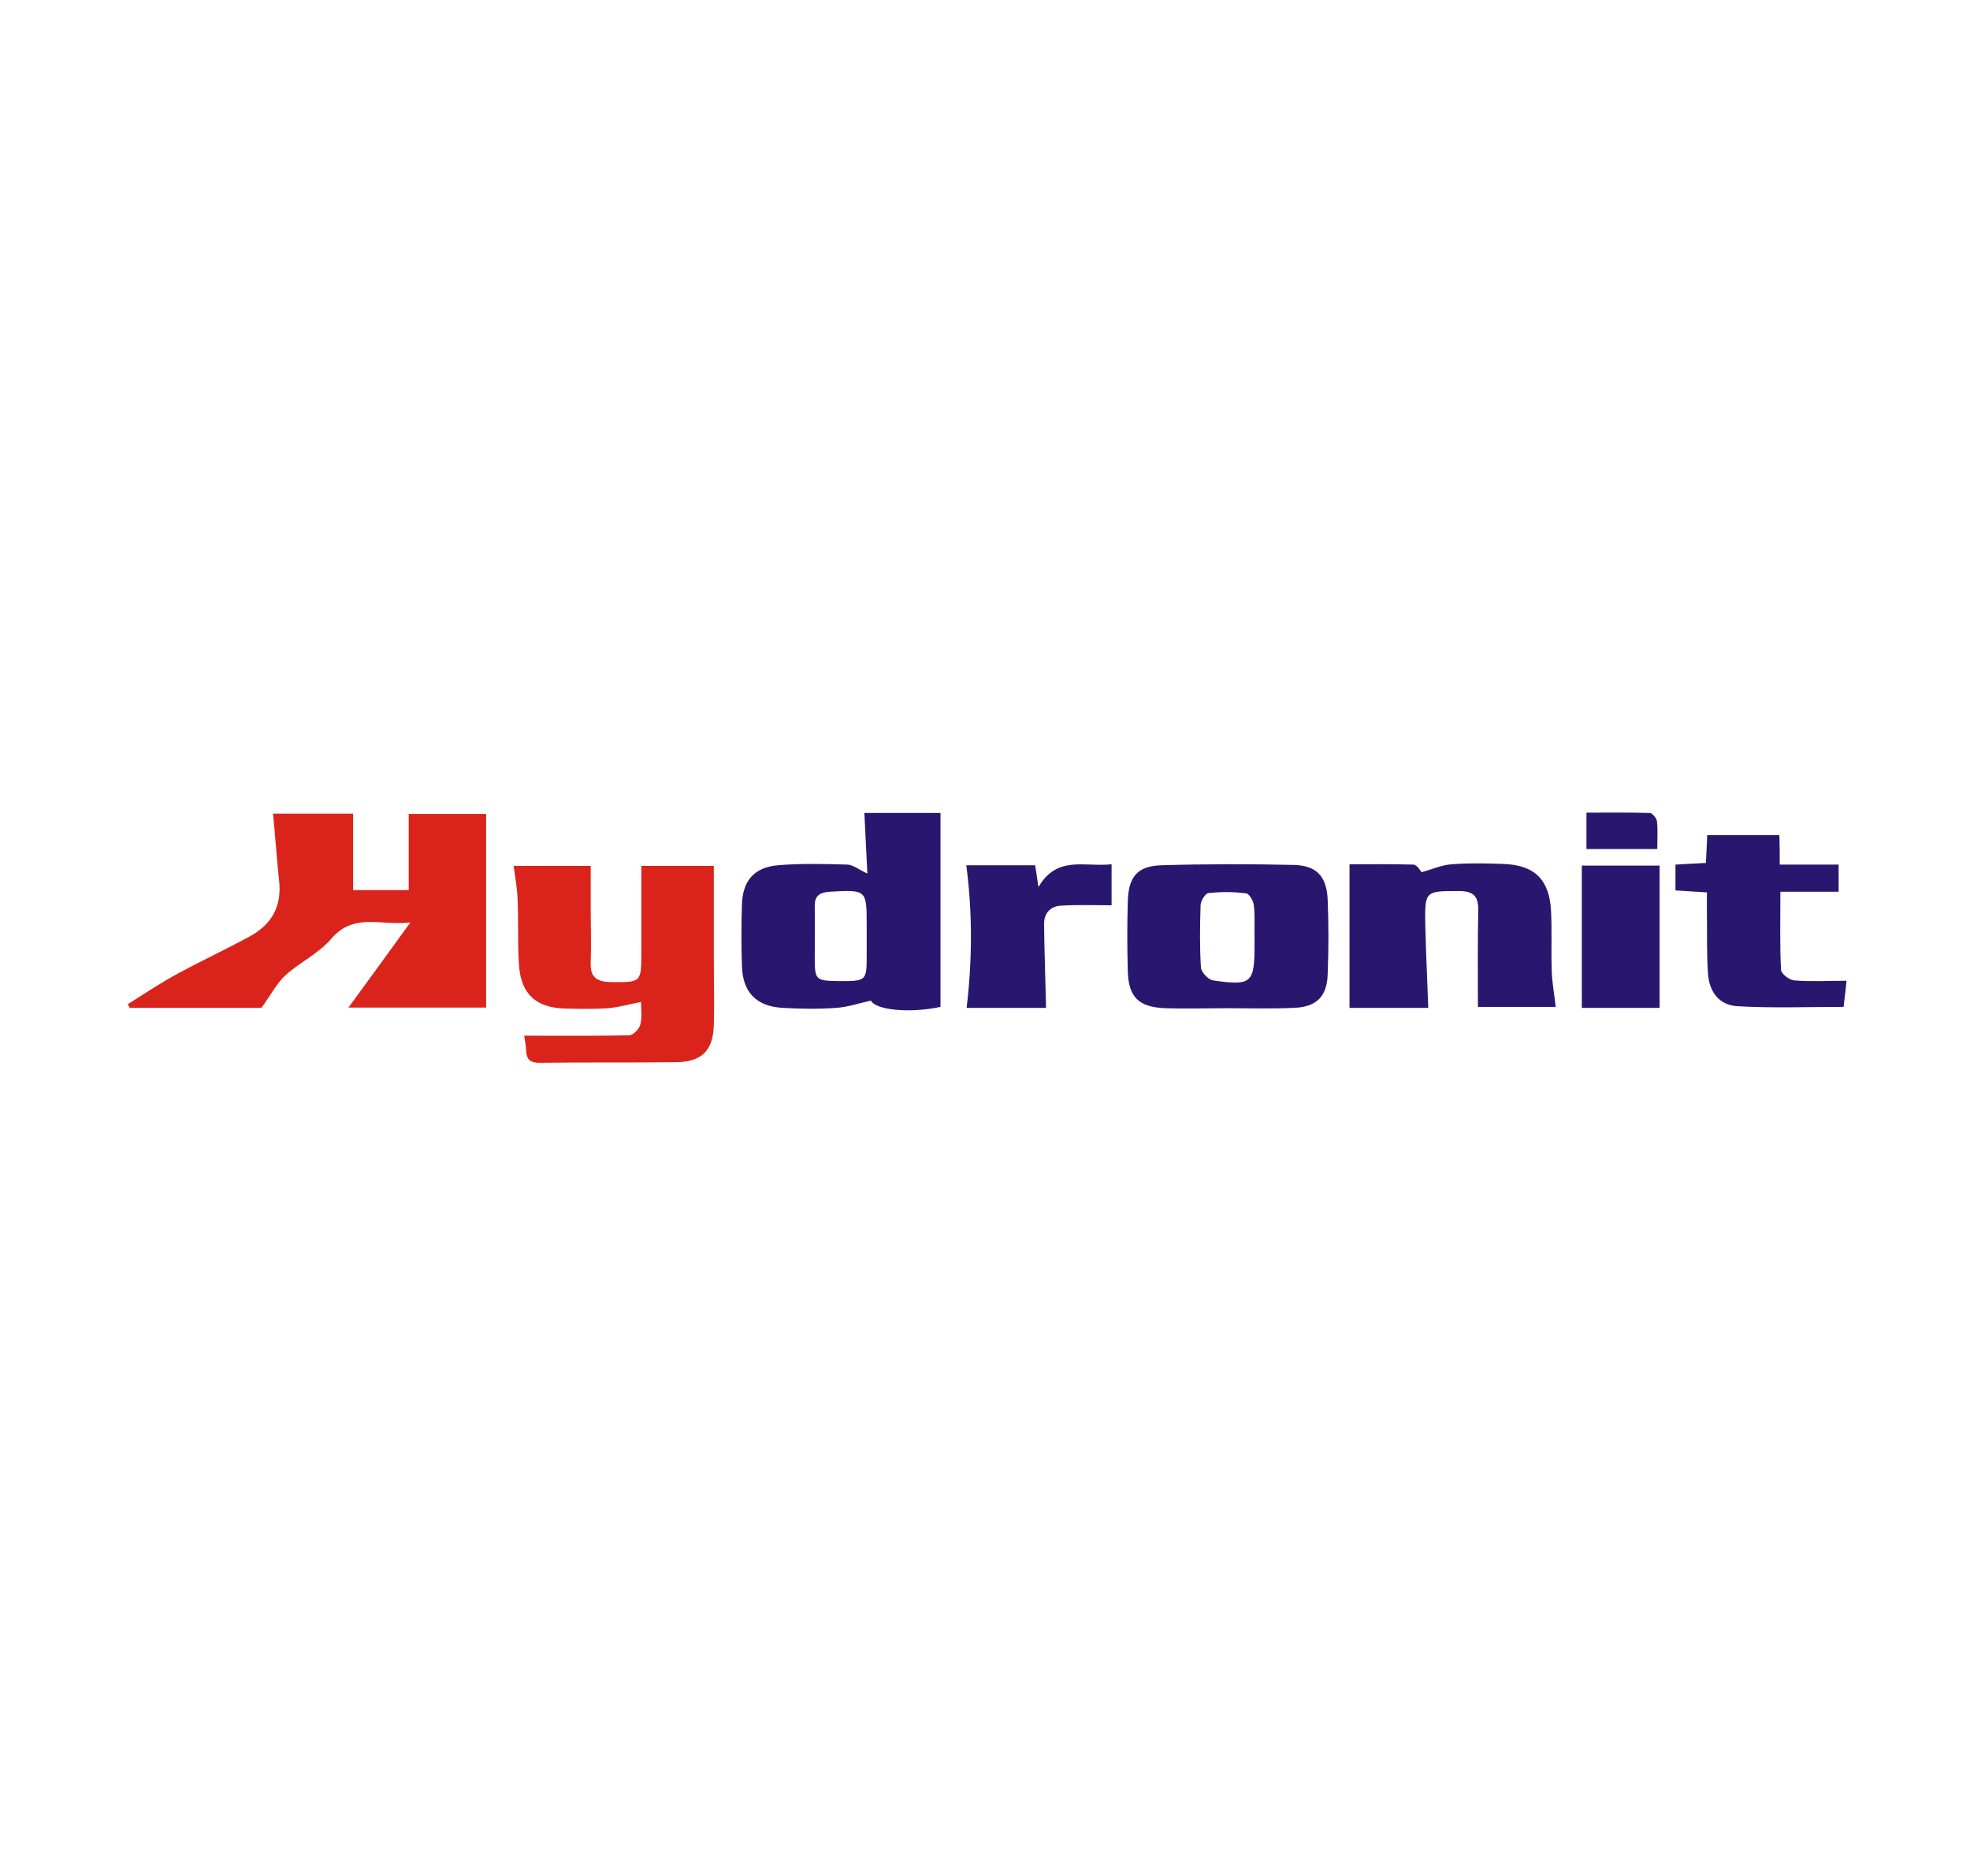
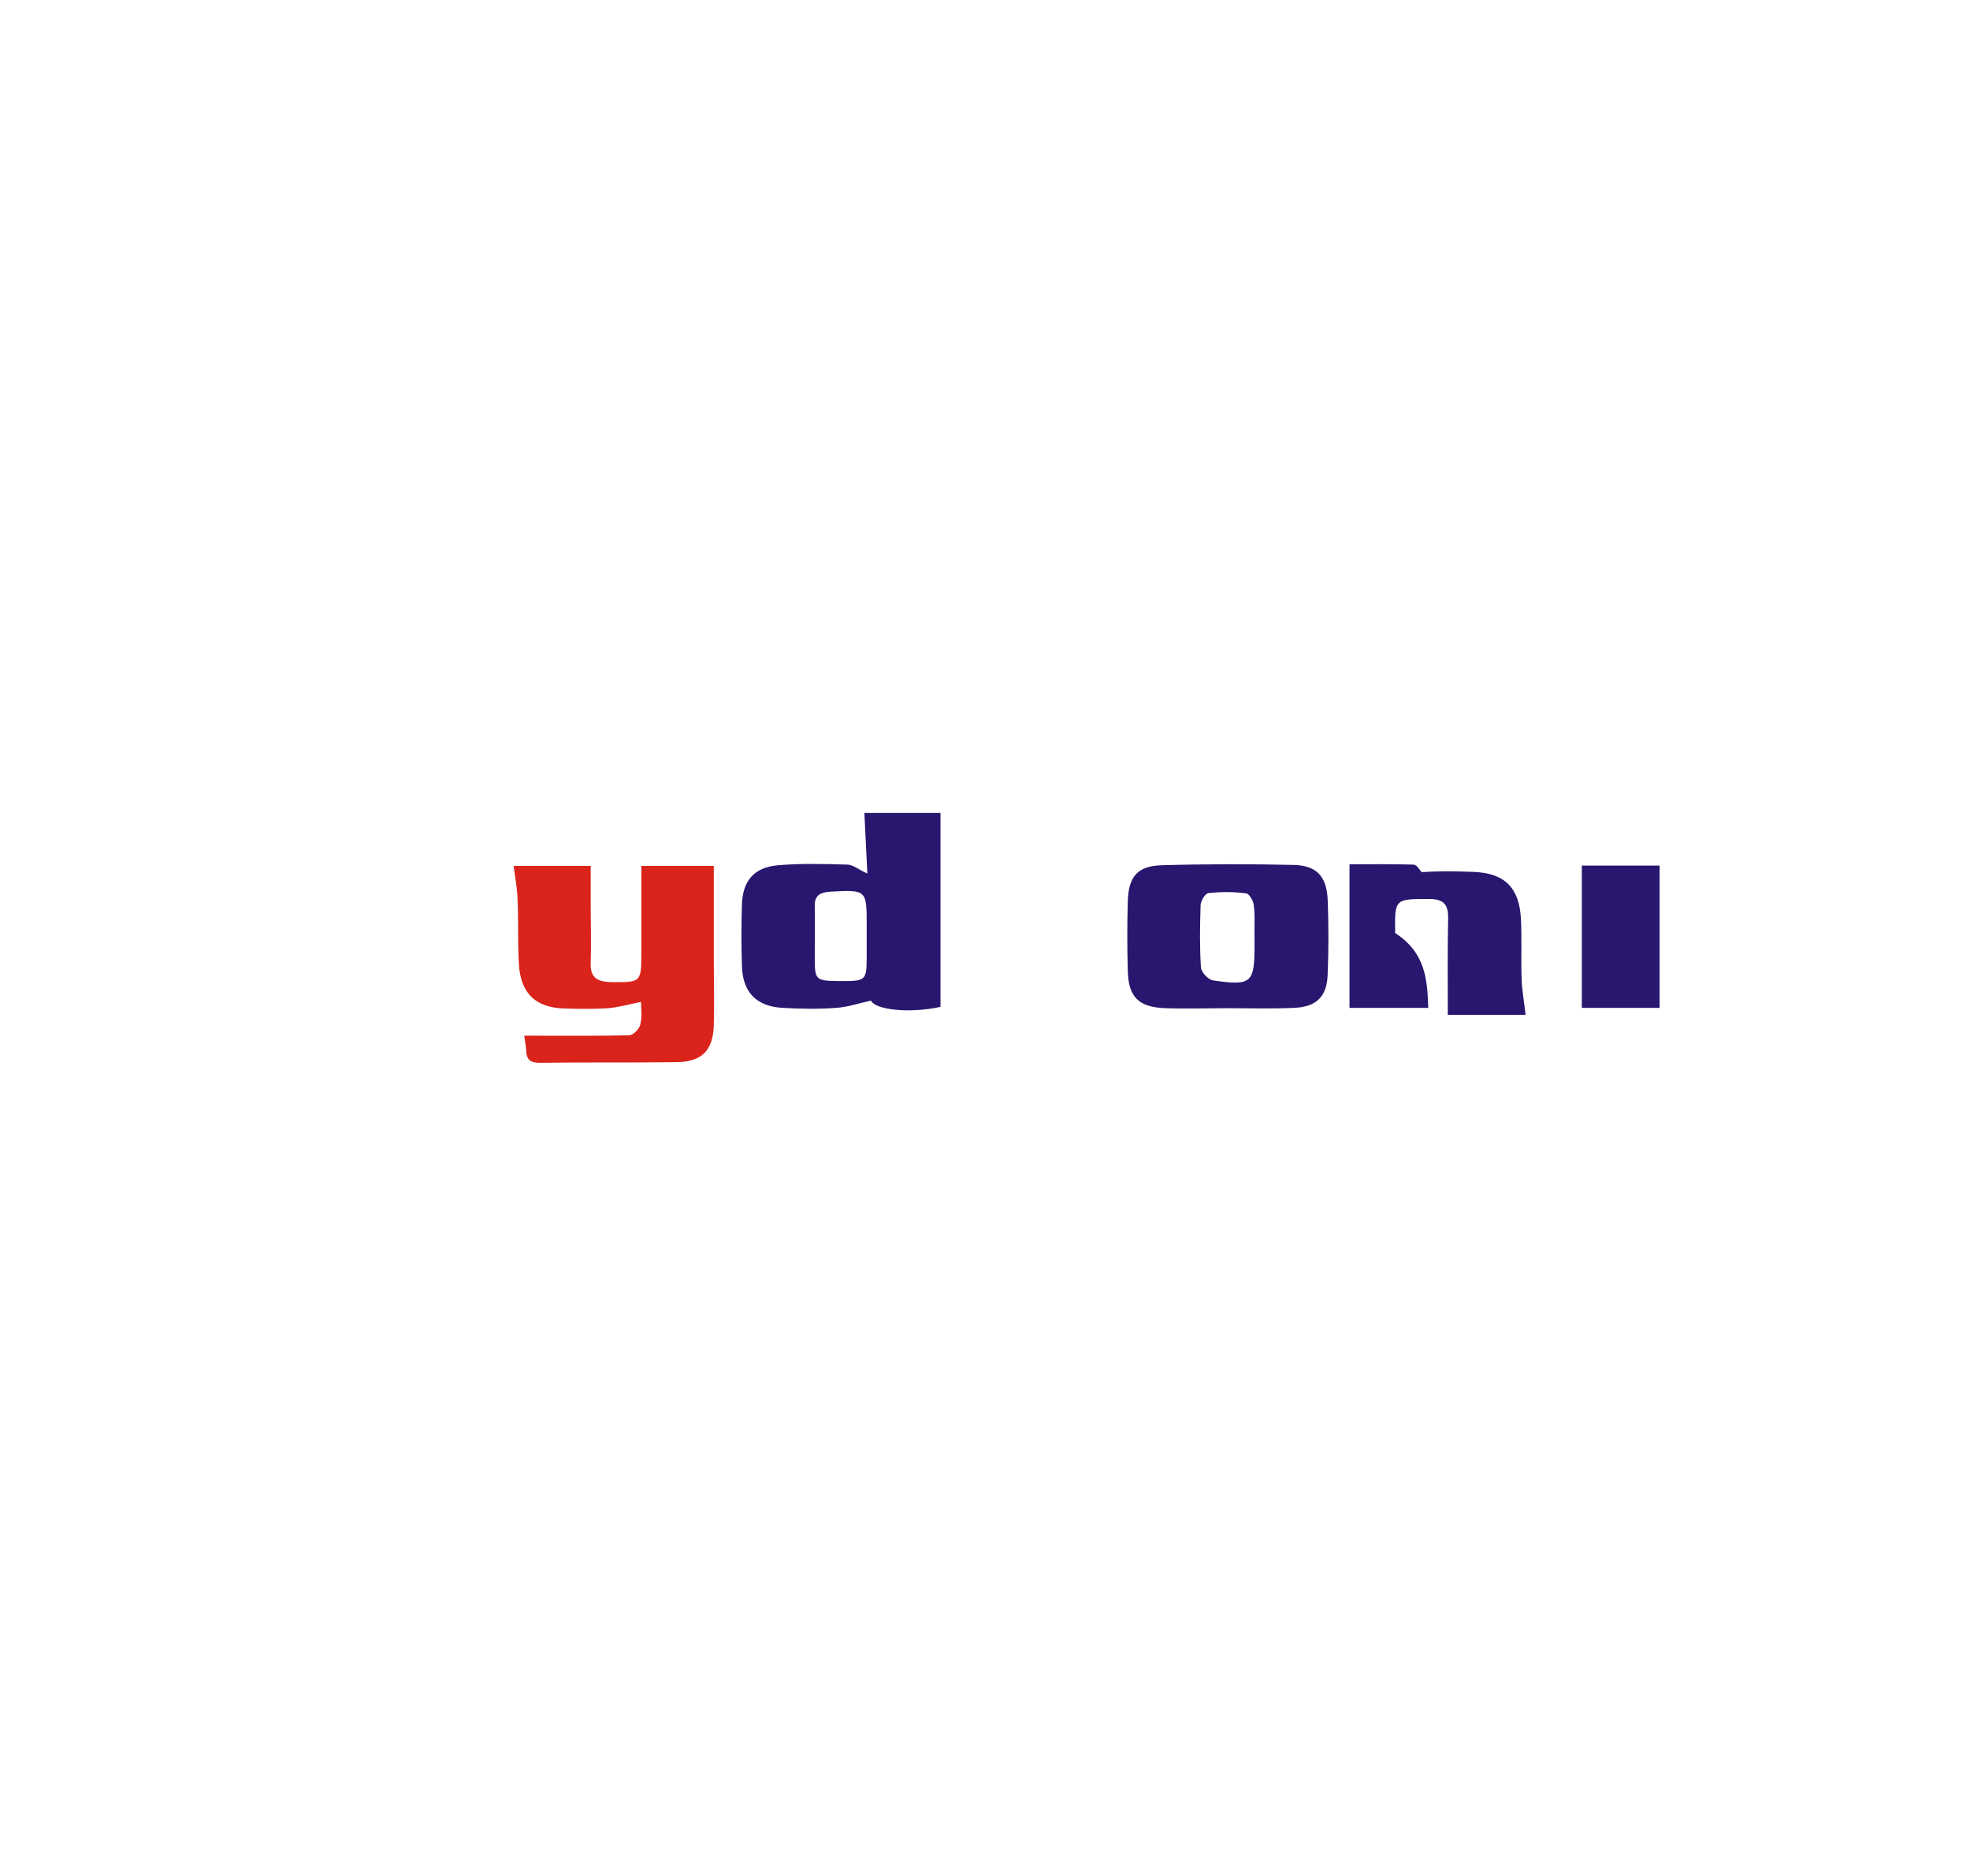
<svg xmlns="http://www.w3.org/2000/svg" version="1.1" id="Layer_1" x="0px" y="0px" viewBox="0 0 595.3 566.9" style="enable-background:new 0 0 595.3 566.9;" xml:space="preserve">
  <style type="text/css">
	.st0{fill:#DA241B;}
	.st1{fill:#29166F;}
</style>
-   <path class="st0" d="M82.5,245.9c8.2,0,16.3,0,24.2,0c0,7.7,0,15.3,0,23.1c5.4,0,11,0,16.8,0c0-7.6,0-15.1,0-23c7.7,0,15.9,0,23.4,0  c0,19.6,0,38.9,0,58.5c-13.1,0-27,0-41.6,0c6.1-8.4,12-16.4,18.7-25.7c-9.1,1-17-3-23.8,4.8c-3.8,4.5-9.6,7.2-14,11.2  c-2.6,2.4-4.3,5.8-7.2,9.8c-12,0-25.9,0-39.8,0c-0.2-0.4-0.4-0.7-0.6-1.1c5.1-3.2,10.1-6.6,15.4-9.4c7-3.8,14.3-7.2,21.3-11  c6.9-3.7,10-9.3,9-17.3C83.6,259.3,83.2,252.9,82.5,245.9z" />
  <path class="st0" d="M158.4,313c10.9,0,21.3,0.1,31.7-0.1c1.2,0,3.1-1.9,3.4-3.3c0.6-2.5,0.2-5.1,0.2-6.8c-3.5,0.7-6.7,1.6-9.9,1.9  c-4.3,0.3-8.7,0.2-13,0.1c-8.9-0.2-13.5-4.5-14-13.5c-0.4-6.5-0.1-13-0.4-19.5c-0.1-3.3-0.7-6.5-1.2-10.1c7.4,0,14.9,0,23.3,0  c0,4.1,0,8.2,0,12.2c0,5.7,0.2,11.3,0,17c-0.2,4.4,1.8,5.8,6,5.9c9.3,0.1,9.3,0.2,9.3-9.2c0-8.6,0-17.2,0-25.9c6.6,0,14,0,21.9,0  c0,9.6,0,18.9,0,28.1c0,6.7,0.2,13.3,0,20c-0.2,7.6-3.6,11.1-11.1,11.2c-13.8,0.2-27.7,0-41.5,0.2c-2.8,0-4-0.9-4.1-3.7  C158.9,315.7,158.5,313.9,158.4,313z" />
  <path class="st1" d="M262.1,264c-0.3-6.2-0.6-12.1-0.9-18.3c7.2,0,14.6,0,23,0c0,19.6,0,39,0,58.6c-9.8,2.1-19.8,0.8-21-1.9  c-3.7,0.8-7.1,2-10.6,2.2c-5.3,0.4-10.7,0.3-16,0c-8-0.4-12.2-4.7-12.4-12.7c-0.2-6.2-0.2-12.3,0-18.5c0.2-7.2,3.7-11.3,10.9-11.9  c7-0.6,14-0.4,21-0.2C257.9,261.4,259.6,262.9,262.1,264z M261.9,283.3c0-1.2,0-2.3,0-3.5c0-11,0-10.9-11.2-10.3  c-3.1,0.2-4.6,1.3-4.5,4.5c0.1,5,0,10,0,14.9c0,7.4,0.1,7.5,7.5,7.6c8.2,0,8.2,0,8.2-8.2C261.9,286.6,261.9,285,261.9,283.3z" />
  <path class="st1" d="M371.2,304.7c-6.3,0-12.7,0.2-19,0c-8.1-0.3-11.2-3.3-11.4-11.3c-0.2-7-0.2-14,0-21c0.2-7.4,2.9-10.7,10.2-10.9  c13.3-0.4,26.6-0.4,40-0.1c7,0.2,9.9,3.6,10.2,10.5c0.3,7.5,0.3,15,0,22.5c-0.2,6.8-3.4,10-10.4,10.2  C384.2,304.9,377.7,304.7,371.2,304.7C371.2,304.7,371.2,304.7,371.2,304.7z M379.1,283.6C379.1,283.6,379.1,283.6,379.1,283.6  c-0.1-3.3,0.2-6.6-0.2-9.9c-0.1-1.4-1.4-3.6-2.3-3.7c-3.7-0.5-7.6-0.5-11.4-0.1c-1,0.1-2.3,2.3-2.4,3.6c-0.2,6.3-0.3,12.6,0.1,18.9  c0.1,1.4,2.2,3.7,3.7,3.9c11.6,1.7,12.5,0.8,12.5-10.7C379.1,285,379.1,284.3,379.1,283.6z" />
-   <path class="st1" d="M431.6,304.6c-7.6,0-16.1,0-23.8,0c0-14.3,0-28.5,0-43.4c5.9,0,12.6-0.1,19.3,0.1c1.1,0,2.1,1.9,2.5,2.3  c3.2-0.9,6.1-2.2,9.1-2.4c5.1-0.4,10.3-0.3,15.5-0.1c9.5,0.3,14,4.7,14.5,14.2c0.3,6,0,12,0.2,18c0.1,3.6,0.8,7.2,1.2,11  c-7.9,0-16.3,0-23.5,0c0-9.6-0.1-19.3,0.1-29c0.1-4.2-1.2-6-5.7-6c-10.3,0-10.5-0.2-10.3,10.3C430.9,288,431.3,296.3,431.6,304.6z" />
-   <path class="st1" d="M537.8,261.3c6.4,0,12,0,17.8,0c0,2.9,0,5.3,0,8.2c-5.7,0-11.3,0-17.6,0c0,8.2-0.2,16,0.2,23.7  c0.1,1.1,2.5,3,4,3.1c5.1,0.4,10.2,0.1,15.8,0.1c-0.2,1.9-0.5,4.8-0.9,7.9c-10.8,0-21.4,0.4-32-0.2c-5.6-0.3-8.7-4.3-9-10.3  c-0.4-6.1-0.2-12.3-0.3-18.5c0-1.8,0-3.6,0-5.6c-3.5-0.2-6.4-0.4-9.5-0.6c0-2.6,0-4.9,0-7.8c2.9-0.2,5.8-0.3,9.2-0.5  c0.1-2.7,0.3-5.3,0.4-8.4c7.2,0,14.2,0,21.8,0C537.8,254.9,537.8,257.6,537.8,261.3z" />
-   <path class="st1" d="M316.1,304.6c-7.4,0-15.9,0-24,0c1.7-14.3,1.8-28.6-0.1-43.1c6.5,0,13.6,0,20.8,0c0.3,2,0.6,3.7,1,6.6  c5.6-9.7,14.1-6,22.1-6.9c0,4.6,0,8.9,0,12.4c-5,0-10-0.2-15.1,0.1c-3.3,0.1-5.3,2.2-5.3,5.5C315.6,287.6,315.9,296,316.1,304.6z" />
+   <path class="st1" d="M431.6,304.6c-7.6,0-16.1,0-23.8,0c0-14.3,0-28.5,0-43.4c5.9,0,12.6-0.1,19.3,0.1c1.1,0,2.1,1.9,2.5,2.3  c5.1-0.4,10.3-0.3,15.5-0.1c9.5,0.3,14,4.7,14.5,14.2c0.3,6,0,12,0.2,18c0.1,3.6,0.8,7.2,1.2,11  c-7.9,0-16.3,0-23.5,0c0-9.6-0.1-19.3,0.1-29c0.1-4.2-1.2-6-5.7-6c-10.3,0-10.5-0.2-10.3,10.3C430.9,288,431.3,296.3,431.6,304.6z" />
  <path class="st1" d="M501.5,304.6c-7.3,0-15.7,0-23.5,0c0-14.3,0-28.5,0-43c6.9,0,14.6,0,23.5,0  C501.5,275.9,501.5,290.2,501.5,304.6z" />
-   <path class="st1" d="M500.8,256.6c-7.5,0-14.2,0-21.4,0c0-3.5,0-6.9,0-11c6.3,0,12.7-0.1,19.1,0.1c0.8,0,2.1,1.6,2.2,2.5  C501,250.8,500.8,253.4,500.8,256.6z" />
</svg>